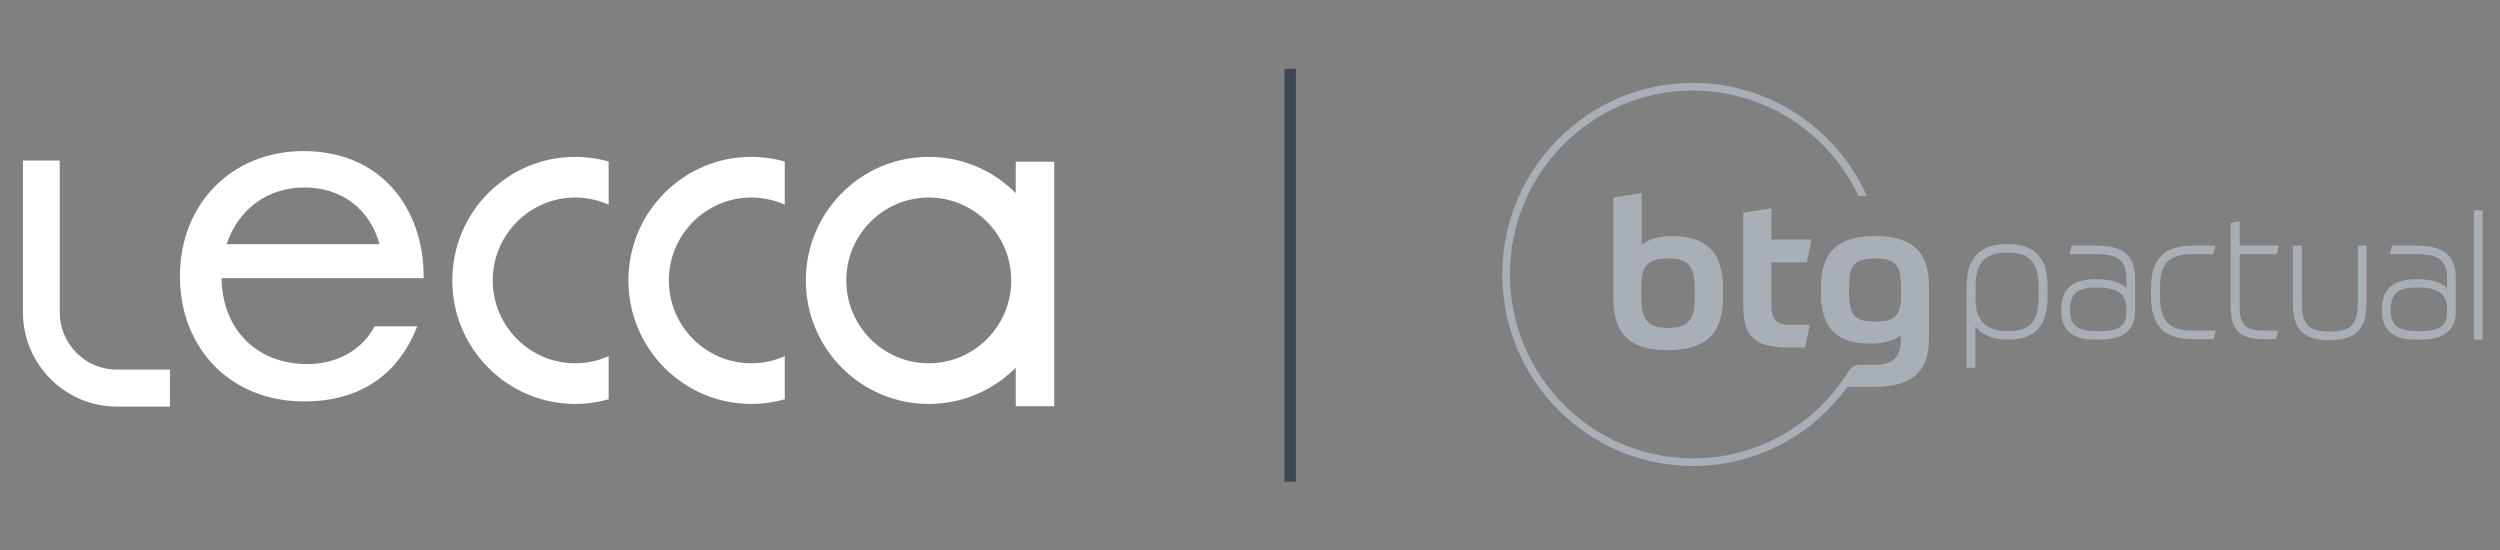
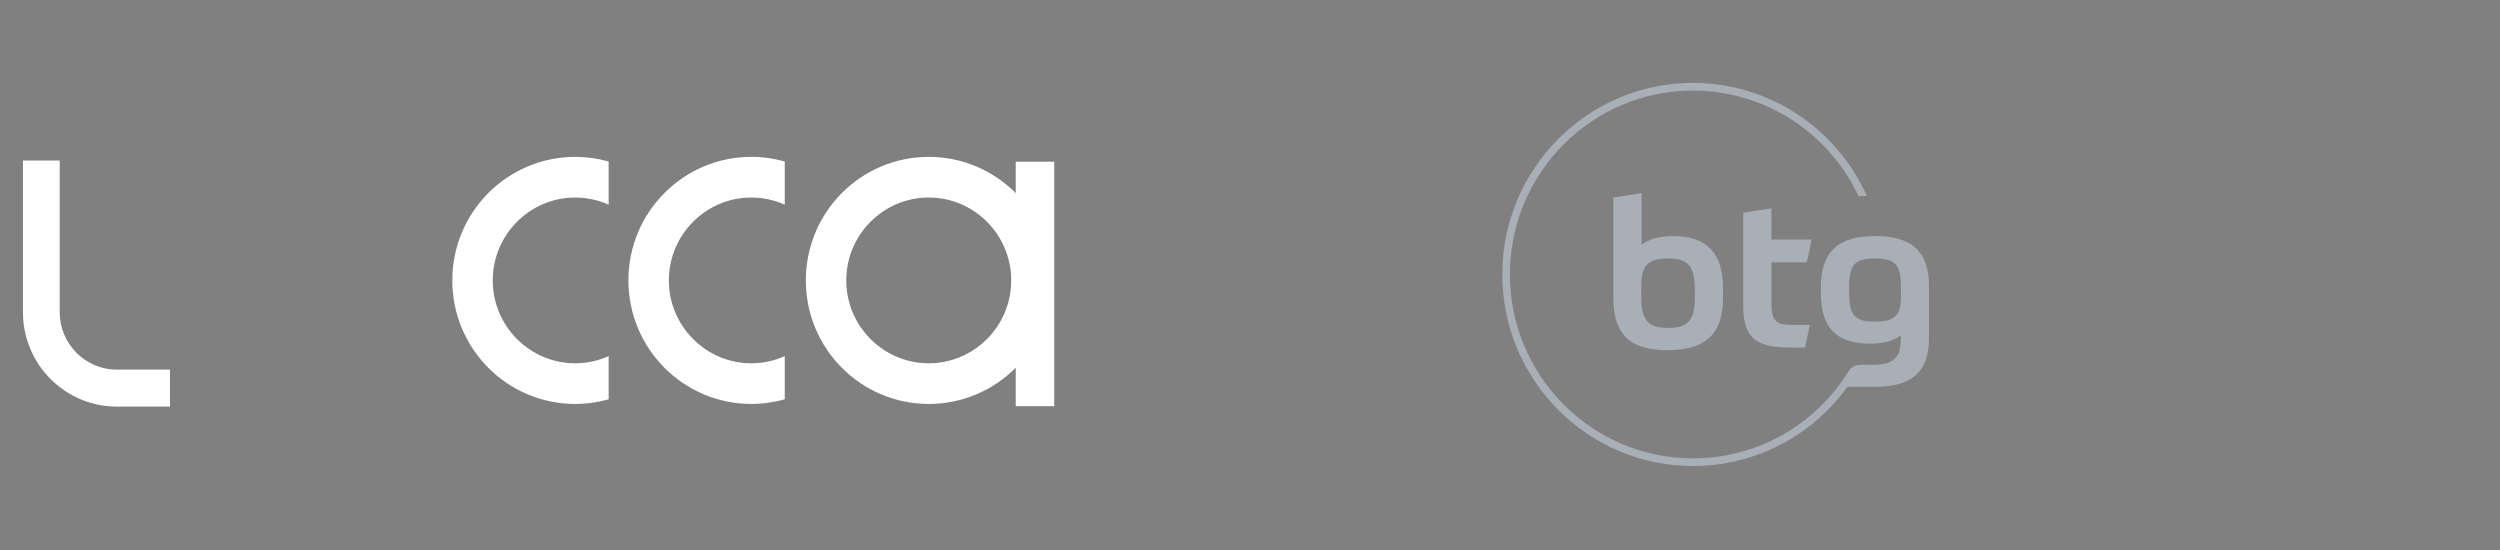
<svg xmlns="http://www.w3.org/2000/svg" width="218" height="48" viewBox="0 0 218 48" fill="none">
  <rect x="0" y="0" width="218" height="48" fill="#808080" stroke="none" />
-   <path d="M113 6H112V42H113V6Z" fill="#3D4753" />
+   <path d="M113 6H112H113V6Z" fill="#3D4753" />
  <path d="M163.503 20.585C160.268 20.585 158.782 21.953 158.782 25.079V25.559C158.782 28.526 160.073 29.966 163.113 29.966C164.085 29.966 165.058 29.788 165.747 29.237V29.592C165.747 31.262 165.023 31.813 163.326 31.813H162.309C161.729 31.823 161.464 31.926 161.115 32.503H161.113C158.199 37.137 153.137 39.969 147.623 39.969C138.824 39.969 131.664 32.776 131.664 23.932C131.664 15.088 138.823 7.896 147.623 7.896C153.804 7.896 159.427 11.493 162.057 17.091H162.791C160.111 11.096 154.166 7.227 147.623 7.227C138.457 7.227 131 14.72 131 23.932C131 33.144 138.458 40.637 147.623 40.637C153.013 40.637 157.988 38.04 161.089 33.73H163.468C166.597 33.73 168.205 32.539 168.205 29.501V24.917C168.205 21.897 166.668 20.582 163.503 20.582M165.765 25.86C165.765 27.53 165.182 28.046 163.503 28.046C161.612 28.046 161.24 27.388 161.24 25.452V25.149C161.24 23.231 161.575 22.538 163.503 22.538C165.43 22.538 165.765 23.213 165.765 25.168V25.86ZM140.68 17.226V25.95C140.68 29.183 142.166 30.534 145.401 30.534C148.635 30.534 150.245 29.218 150.245 25.968V25.133C150.245 22.076 148.865 20.585 145.86 20.585C144.906 20.585 143.862 20.781 143.156 21.331V16.836L140.682 17.226H140.68ZM145.488 22.538C147.186 22.538 147.787 23.213 147.787 25.221V25.966C147.787 27.921 147.186 28.596 145.454 28.596C143.721 28.596 143.12 27.92 143.12 25.948V24.935C143.12 23.141 143.721 22.537 145.488 22.537M157.562 22.875L157.969 20.886H154.468V18.168L152.011 18.542V26.661C152.011 29.468 153.107 30.303 156.095 30.303H157.402L157.809 28.331H156.27C154.91 28.331 154.467 27.994 154.467 26.501V22.877H157.561L157.562 22.875Z" fill="#A9AFB6" />
-   <path d="M175.026 21.286C172.609 21.286 171.483 22.486 171.483 25.063V32.073H172.246V28.474C172.797 29.195 173.826 29.617 175.07 29.617C177.477 29.617 178.549 28.453 178.549 25.841V25.043C178.549 22.446 177.463 21.287 175.026 21.287M177.765 25.839C177.765 28.05 177.036 28.872 175.07 28.872C173.209 28.872 172.267 27.961 172.267 26.163V25.064C172.267 22.91 173.066 22.032 175.026 22.032C176.987 22.032 177.765 22.875 177.765 25.043V25.841V25.839ZM210.647 21.415H208.579L208.408 22.159H210.645C212.694 22.159 213.384 22.706 213.384 24.329V25.114C212.876 24.604 211.979 24.345 210.709 24.345C208.685 24.345 207.702 25.207 207.702 26.98V27.108C207.702 28.771 208.671 29.615 210.581 29.615H211.096C213.121 29.615 214.147 28.771 214.147 27.108V24.328C214.147 22.257 213.132 21.413 210.645 21.413M213.386 27.218C213.386 28.407 212.738 28.872 211.076 28.872H210.754C209.15 28.872 208.466 28.344 208.466 27.11V26.981C208.466 25.64 209.118 25.07 210.647 25.07H210.775C212.605 25.07 213.386 25.622 213.386 26.917V27.219V27.218ZM215.724 29.616H216.487V18.333H215.724V29.616ZM198.539 22.159L198.711 21.415H195.299V19.285L194.515 19.425V26.722C194.515 28.8 195.289 29.573 197.374 29.573H198.5L198.642 28.828H197.374C195.803 28.828 195.299 28.327 195.299 26.766V22.16H198.541L198.539 22.159ZM205.6 26.378C205.6 28.298 205.003 28.915 203.14 28.915C201.277 28.915 200.723 28.275 200.723 26.378V21.416H199.939V26.378C199.939 28.74 200.837 29.659 203.14 29.659C205.443 29.659 206.362 28.709 206.362 26.378V21.416H205.599V26.378H205.6ZM182.704 21.415H180.637L180.465 22.159H182.703C184.735 22.159 185.42 22.706 185.42 24.329V25.114C184.913 24.604 184.015 24.345 182.745 24.345C180.72 24.345 179.737 25.207 179.737 26.98V27.108C179.737 28.771 180.713 29.615 182.638 29.615H183.153C185.163 29.615 186.183 28.771 186.183 27.108V24.328C186.183 22.257 185.175 21.413 182.703 21.413M185.421 27.218C185.421 28.422 184.8 28.872 183.133 28.872H182.812C181.192 28.872 180.502 28.344 180.502 27.11V26.981C180.502 25.64 181.153 25.07 182.684 25.07H182.812C184.641 25.07 185.421 25.622 185.421 26.917V27.219V27.218ZM188.351 25.839V25.149C188.351 22.943 189.101 22.16 191.218 22.16H193.007L193.178 21.416H191.219C188.693 21.416 187.568 22.568 187.568 25.151V25.841C187.568 28.424 188.695 29.575 191.219 29.575H193.029L193.201 28.831H191.219C189.156 28.831 188.352 27.993 188.352 25.842" fill="#A9AFB6" />
  <path d="M68.431 31.054C67.539 31.454 66.554 31.679 65.516 31.679C61.55 31.679 58.324 28.436 58.324 24.452C58.324 20.467 61.551 17.224 65.516 17.224C66.554 17.224 67.538 17.451 68.431 17.849V14.084C67.503 13.821 66.527 13.677 65.516 13.677C59.597 13.677 54.797 18.501 54.797 24.45C54.797 30.398 59.595 35.222 65.516 35.222C66.527 35.222 67.503 35.079 68.431 34.817V31.054Z" fill="white" />
  <path d="M14.824 35.455H10.19C5.674 35.455 2 31.763 2 27.224V14.001H5.206V27.224C5.206 29.986 7.442 32.232 10.188 32.232H14.822V35.453L14.824 35.455Z" fill="white" />
  <path d="M88.572 14.106V16.839C86.632 14.887 83.951 13.679 80.989 13.679C75.07 13.679 70.269 18.501 70.269 24.452C70.269 30.402 75.068 35.224 80.989 35.224C83.951 35.224 86.632 34.016 88.572 32.064V35.42H91.929V14.106H88.572ZM80.987 31.679C77.02 31.679 73.795 28.436 73.795 24.452C73.795 20.467 77.022 17.224 80.987 17.224C84.952 17.224 88.179 20.467 88.179 24.452C88.179 28.436 84.952 31.679 80.987 31.679Z" fill="white" />
-   <path d="M32.671 28.452C31.586 30.5 29.405 31.747 26.809 31.747C22.381 31.747 19.389 28.741 19.32 24.252H36.941V24.09C36.941 21.118 35.994 18.405 34.274 16.452C32.387 14.306 29.688 13.174 26.467 13.174C20.223 13.174 15.69 17.765 15.69 24.09C15.69 30.415 20.14 35.006 26.509 35.006C31.324 35.006 34.723 32.739 36.382 28.452H32.671ZM26.551 16.346C29.78 16.346 32.267 18.236 33.092 21.294H19.763C20.767 18.236 23.349 16.346 26.551 16.346Z" fill="white" />
  <path d="M53.074 31.054C52.182 31.454 51.197 31.679 50.159 31.679C46.193 31.679 42.967 28.436 42.967 24.452C42.967 20.467 46.194 17.224 50.159 17.224C51.197 17.224 52.181 17.451 53.074 17.849V14.084C52.146 13.821 51.17 13.679 50.159 13.679C44.24 13.679 39.44 18.503 39.44 24.452C39.44 30.4 44.238 35.224 50.159 35.224C51.17 35.224 52.146 35.081 53.074 34.819V31.054Z" fill="white" />
</svg>